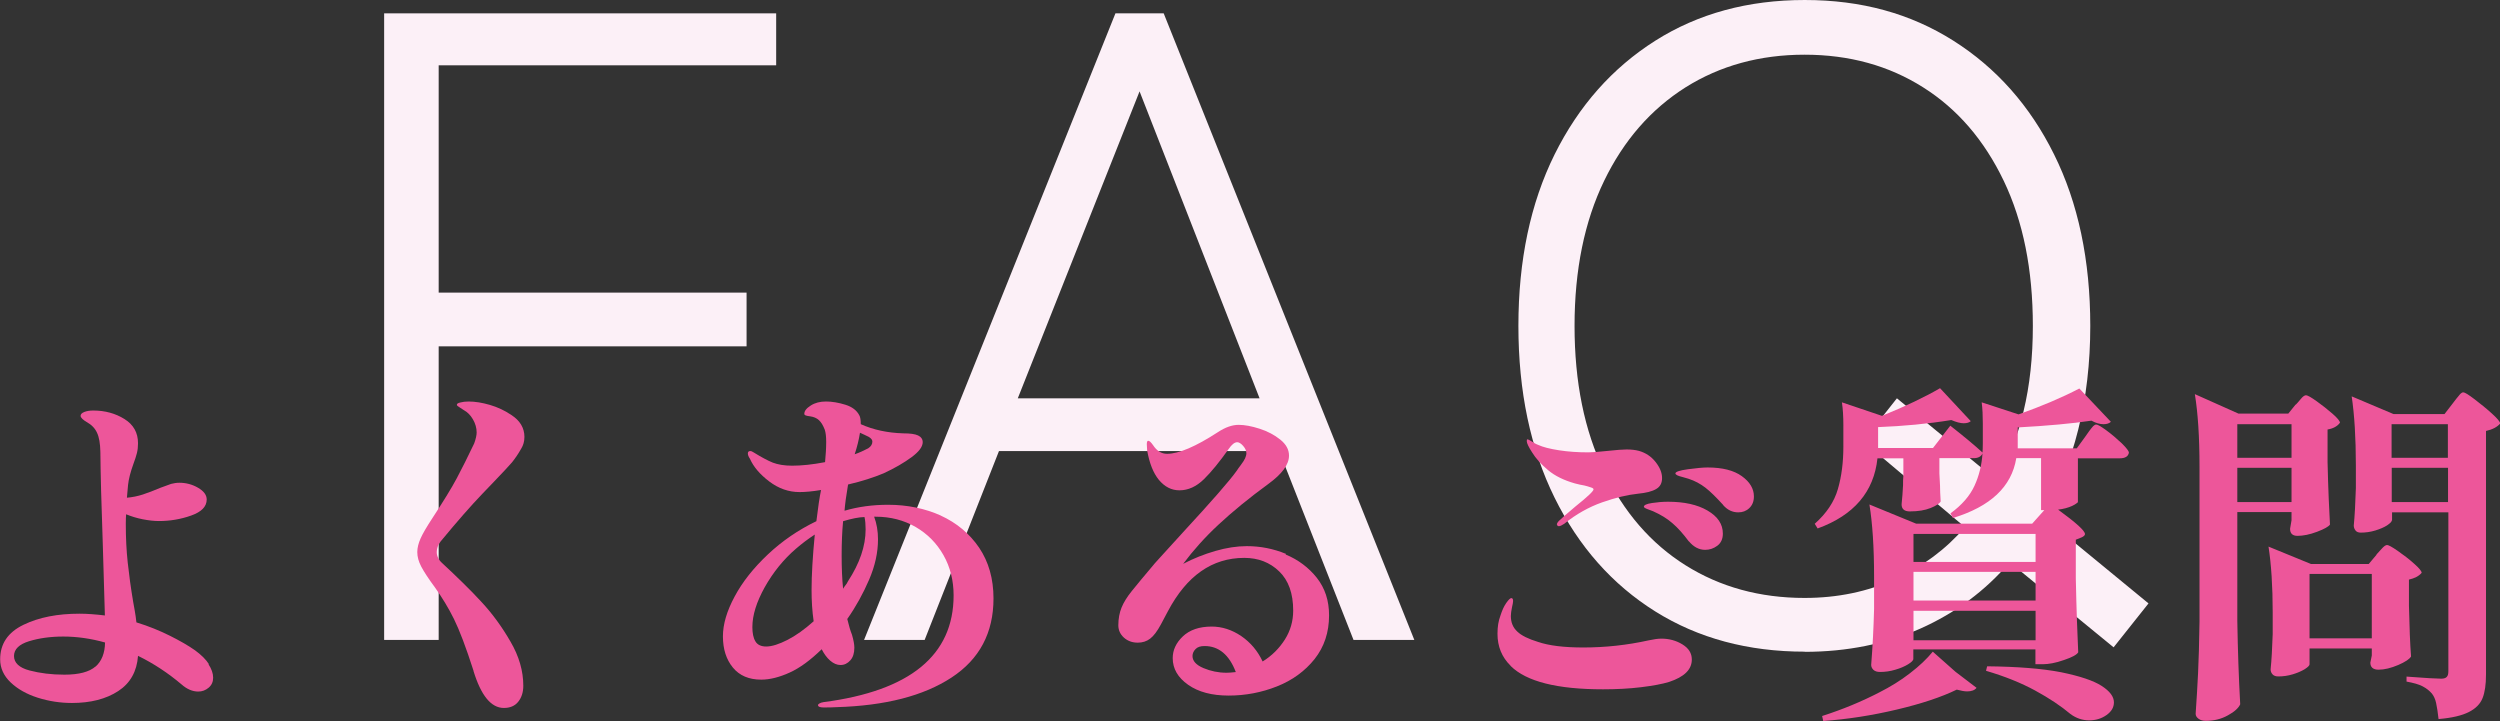
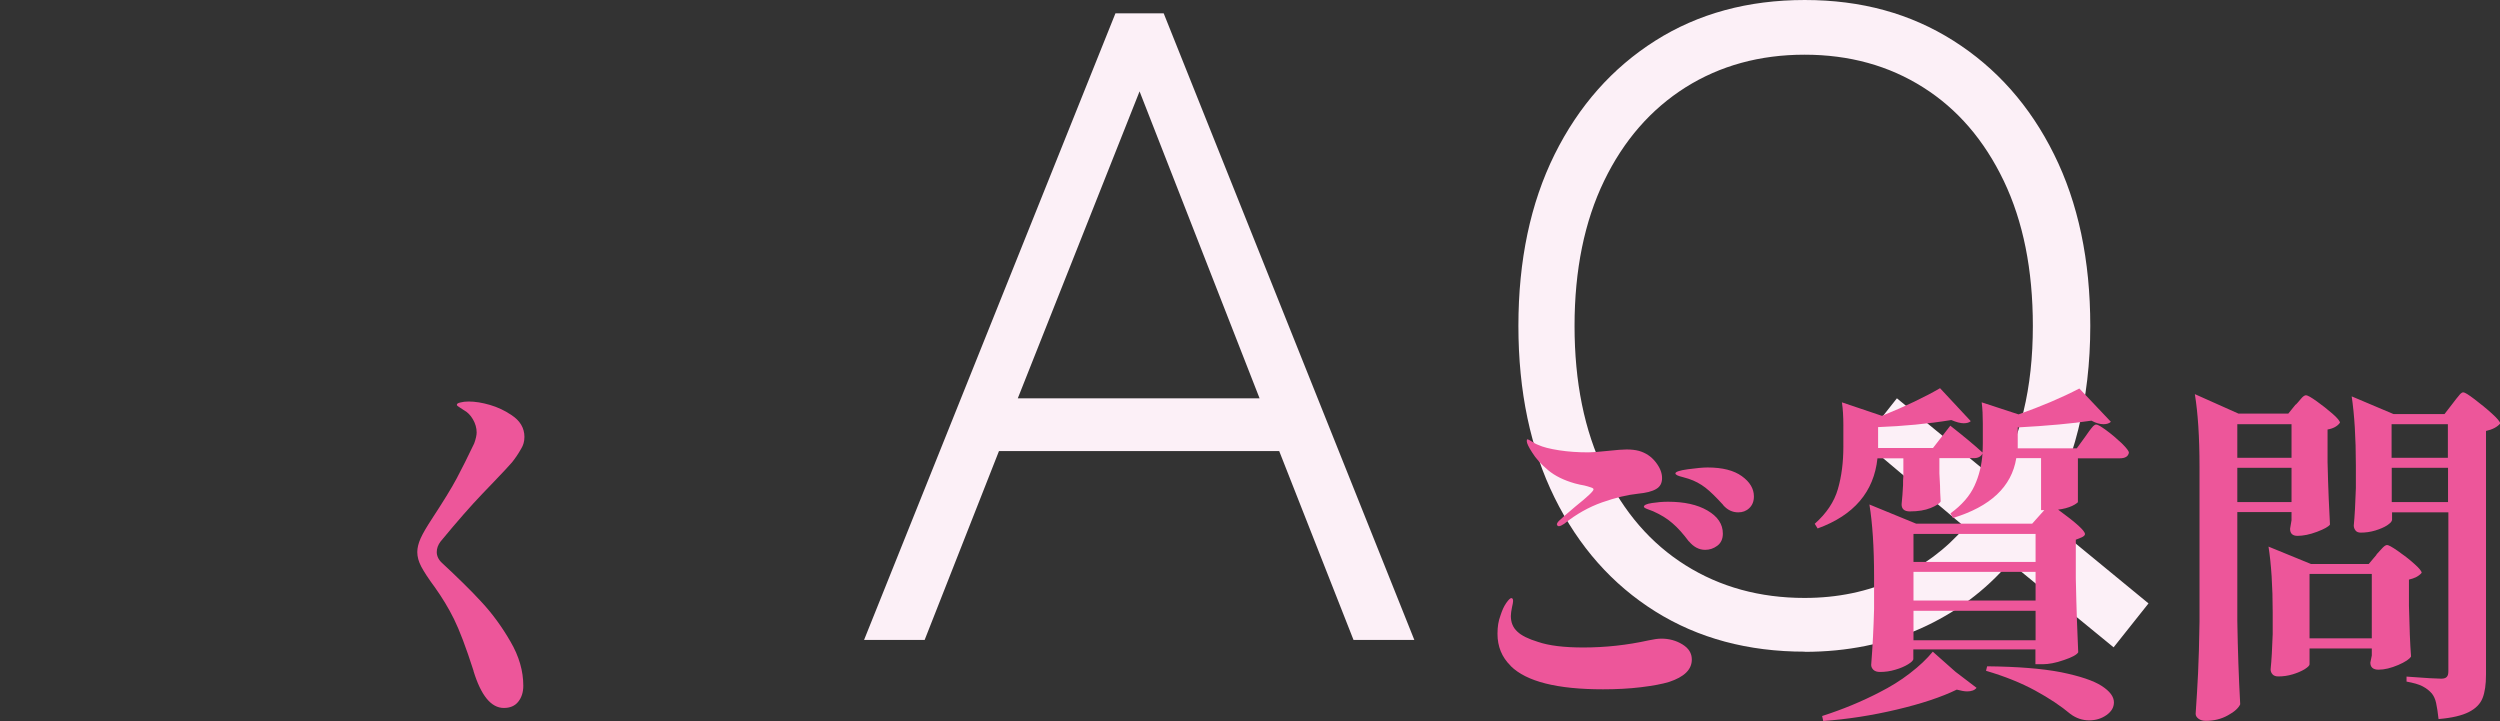
<svg xmlns="http://www.w3.org/2000/svg" id="_レイヤー_2" data-name="レイヤー_2" viewBox="0 0 155.41 44.83">
  <rect x="0" y="0" width="155.41" height="44.83" fill="#333333" stroke="none" />
  <defs>
    <style>
      .cls-1 {
        fill: #ed569a;
      }

      .cls-2 {
        fill: #fcf0f7;
      }
    </style>
  </defs>
  <g id="SP">
    <g>
-       <path class="cls-2" d="M23.88,39.79V.83h24.37v3.23h-20.98v14.13h19.14v3.34h-19.14v18.25h-3.39Z" />
      <path class="cls-2" d="M53.71,39.79L69.34.83h3l15.58,38.95h-3.78l-4.62-11.74h-17.42l-4.62,11.74h-3.78ZM63.28,24.76h15.02l-7.46-19.08-7.57,19.08Z" />
      <path class="cls-2" d="M112.19,40.51c-3.52,0-6.62-.83-9.29-2.5-2.67-1.67-4.76-4.03-6.26-7.07-1.5-3.04-2.25-6.6-2.25-10.68s.75-7.63,2.25-10.66c1.5-3.02,3.59-5.38,6.26-7.07s5.77-2.53,9.29-2.53,6.57.84,9.24,2.53,4.76,4.04,6.26,7.07c1.5,3.02,2.25,6.58,2.25,10.66,0,2.3-.25,4.45-.75,6.45s-1.23,3.8-2.2,5.4l6.57,5.4-2.17,2.73-6.46-5.29c-1.52,1.78-3.37,3.15-5.54,4.12-2.17.96-4.57,1.45-7.21,1.45ZM112.19,37.17c2.04,0,3.91-.39,5.62-1.17,1.71-.78,3.15-1.85,4.34-3.23l-6.34-5.34,2.11-2.67,6.23,5.12c.7-1.26,1.25-2.7,1.64-4.31.39-1.61.58-3.38.58-5.31,0-3.49-.6-6.49-1.81-9.02-1.21-2.52-2.87-4.46-5.01-5.81-2.13-1.35-4.59-2.03-7.37-2.03s-5.25.68-7.4,2.03c-2.15,1.36-3.84,3.29-5.06,5.81-1.22,2.52-1.84,5.53-1.84,9.02s.61,6.5,1.84,9.04c1.22,2.54,2.91,4.49,5.06,5.84,2.15,1.35,4.62,2.03,7.4,2.03Z" />
    </g>
    <g>
-       <path class="cls-1" d="M12.96,41.29c.19.29.29.57.29.84,0,.25-.09.46-.28.62s-.4.24-.65.24c-.35,0-.7-.15-1.03-.44-.85-.72-1.75-1.31-2.71-1.78-.07.97-.48,1.7-1.23,2.19s-1.71.74-2.88.74c-.73,0-1.44-.11-2.13-.33-.69-.22-1.25-.54-1.68-.95-.43-.41-.65-.89-.65-1.43,0-.97.48-1.68,1.45-2.15s2.13-.69,3.48-.69c.47,0,1,.04,1.58.11l-.13-4.42c-.09-2.52-.14-4.44-.15-5.74-.01-.53-.08-.93-.21-1.2-.12-.27-.34-.5-.65-.67-.1-.06-.19-.12-.26-.19s-.11-.13-.11-.19c0-.1.08-.18.23-.24.15-.06.34-.09.56-.09.73,0,1.38.18,1.94.53.56.35.84.85.84,1.5,0,.22-.02.43-.07.62s-.12.42-.22.68c-.18.5-.29.93-.33,1.3l-.07.79c.35-.03.68-.1.99-.2.31-.1.67-.24,1.1-.42l.66-.24c.16-.04.33-.07.51-.07.41,0,.8.1,1.16.31s.54.45.54.73c0,.44-.32.77-.97,1-.65.23-1.31.34-2,.34-.31,0-.65-.04-1.01-.11s-.71-.18-1.03-.31c-.01.13-.02.33-.02.59,0,.87.04,1.67.12,2.41.08.74.19,1.56.34,2.45.03.16.06.35.1.56.04.21.07.45.1.71.75.23,1.44.51,2.08.83.64.32,1.16.62,1.57.91.38.28.67.56.86.86ZM5.94,41.44c.38-.34.58-.84.59-1.5-.89-.25-1.76-.37-2.6-.37-.79,0-1.5.1-2.12.29-.62.19-.94.5-.94.92s.32.73.97.9,1.36.26,2.16.26c.91,0,1.55-.17,1.94-.51Z" />
      <path class="cls-1" d="M29.44,41.71c-.47-1.47-.88-2.54-1.22-3.23-.34-.69-.74-1.34-1.18-1.96-.4-.54-.68-.97-.85-1.29s-.25-.62-.25-.91c0-.26.07-.55.21-.86.14-.31.37-.7.69-1.19.7-1.07,1.22-1.91,1.55-2.53s.69-1.34,1.09-2.18c.1-.28.15-.51.15-.68,0-.28-.08-.55-.23-.81-.15-.26-.34-.45-.56-.57-.06-.04-.15-.1-.26-.17-.12-.07-.18-.12-.18-.17,0-.06.07-.11.22-.14.15-.04.31-.06.51-.06.4,0,.84.07,1.32.21.48.14.93.35,1.34.63.54.35.81.81.81,1.36,0,.28-.07.52-.2.73-.18.32-.37.6-.57.85-.21.24-.57.63-1.1,1.18l-.7.73c-.76.79-1.64,1.8-2.64,3.01-.16.21-.24.43-.24.66s.1.46.31.66c.98.91,1.81,1.72,2.47,2.44.67.72,1.27,1.54,1.8,2.46.54.92.8,1.84.8,2.75,0,.41-.11.74-.32,1-.21.26-.51.38-.89.38-.79,0-1.42-.77-1.89-2.31Z" />
-       <path class="cls-1" d="M58.48,32.05c1,.46,1.79,1.12,2.39,2,.59.88.89,1.93.89,3.15,0,2.14-.87,3.78-2.61,4.92-1.74,1.14-4.12,1.75-7.14,1.84-.18.01-.44.02-.79.02-.25,0-.37-.05-.37-.15,0-.03.03-.06.09-.1.06-.04.14-.06.24-.08,5.4-.7,8.1-2.92,8.1-6.64,0-.92-.21-1.76-.63-2.5-.42-.74-.99-1.32-1.73-1.75-.73-.42-1.56-.64-2.49-.64h-.09c.16.43.24.89.24,1.41,0,.81-.18,1.64-.55,2.5-.37.86-.82,1.68-1.36,2.45.1.42.2.75.29.97.1.34.15.61.15.81,0,.34-.08.6-.25.79-.17.19-.37.29-.61.29-.22,0-.43-.09-.64-.27-.21-.18-.38-.42-.53-.71-.69.67-1.35,1.16-1.99,1.45-.64.29-1.23.44-1.77.44-.76,0-1.35-.25-1.76-.75-.41-.5-.62-1.14-.62-1.94,0-.75.24-1.57.73-2.48.48-.9,1.17-1.77,2.06-2.61.89-.84,1.9-1.53,3.02-2.07.1-.85.2-1.5.29-1.94-.53.09-.98.13-1.34.13-.67,0-1.3-.22-1.88-.66-.58-.44-.98-.91-1.2-1.41-.09-.13-.13-.24-.13-.33,0-.1.05-.15.15-.15.06,0,.13.03.22.09.47.29.86.5,1.18.63.32.12.71.19,1.2.19.59,0,1.27-.07,2.05-.22.04-.44.07-.86.07-1.25,0-.34-.03-.59-.09-.77-.1-.26-.22-.46-.36-.59-.14-.13-.33-.21-.56-.24-.1-.01-.19-.03-.25-.05-.07-.02-.1-.06-.1-.1,0-.18.13-.35.4-.52.26-.17.58-.25.95-.25s.78.07,1.2.2.71.35.87.66c.06.1.09.29.09.55.78.35,1.66.54,2.64.57.43,0,.73.04.92.13s.29.23.29.42c0,.28-.23.59-.69.93-.46.34-1.04.68-1.73,1-.62.26-1.36.5-2.22.7-.12.69-.19,1.23-.22,1.63.85-.25,1.75-.37,2.71-.37,1.2,0,2.3.23,3.3.68ZM46.96,39.87c.12.21.35.32.67.32.35,0,.79-.14,1.32-.41s1.07-.66,1.63-1.16c-.09-.62-.13-1.26-.13-1.94,0-.95.07-2.1.2-3.45-.43.28-.81.57-1.17.88-.78.67-1.42,1.47-1.94,2.39-.51.92-.77,1.74-.77,2.48,0,.38.06.68.19.89ZM53.75,32.14c-.37.01-.81.1-1.34.26-.06.63-.09,1.34-.09,2.13s.03,1.48.09,2.07c.04-.07.09-.15.15-.22.06-.07.11-.15.15-.24.73-1.12,1.1-2.19,1.1-3.23,0-.29-.02-.55-.07-.77ZM53.13,28.24c.29-.1.57-.23.84-.37.18-.12.26-.26.26-.42,0-.1-.07-.2-.22-.29-.09-.04-.18-.09-.27-.13-.1-.04-.19-.09-.28-.13-.07.44-.18.89-.33,1.34Z" />
-       <path class="cls-1" d="M79.92,34.47c.78.32,1.43.81,1.94,1.45.51.65.76,1.42.76,2.33,0,1.06-.3,1.96-.9,2.72-.6.75-1.38,1.32-2.34,1.7-.96.38-1.96.57-3,.57s-1.88-.22-2.52-.67-.96-1-.96-1.66c0-.5.21-.95.63-1.35s1.02-.61,1.79-.61c.65,0,1.26.2,1.84.59.58.4,1.02.92,1.33,1.58.57-.35,1.03-.81,1.38-1.36s.52-1.16.52-1.8c0-1.07-.29-1.88-.87-2.44-.58-.56-1.3-.84-2.17-.84-2,0-3.58,1.11-4.75,3.32-.06.12-.2.39-.43.81-.23.43-.45.72-.67.89-.22.17-.48.25-.77.25-.34,0-.62-.1-.86-.31-.23-.21-.35-.46-.35-.77,0-.41.07-.78.2-1.1.13-.32.34-.66.63-1.02.29-.36.76-.93,1.42-1.71-.04.04.55-.61,1.78-1.96,1.76-1.91,2.88-3.18,3.34-3.83.04-.07.13-.19.25-.35.12-.16.21-.3.26-.41.05-.11.08-.22.08-.32,0-.15-.07-.3-.2-.45-.13-.15-.26-.23-.37-.23-.16,0-.34.14-.53.42-.56.79-1.07,1.42-1.54,1.88-.47.46-.98.69-1.52.69-.5,0-.92-.22-1.28-.65-.35-.43-.59-1.04-.73-1.84l-.02-.37c0-.15.03-.22.09-.22.07,0,.17.09.29.26.24.37.53.55.88.55.73,0,1.78-.45,3.15-1.34.47-.31.9-.46,1.3-.46.37,0,.8.08,1.3.24.5.16.93.39,1.29.68.36.29.54.62.54.99,0,.56-.43,1.14-1.28,1.76-1.22.89-2.25,1.74-3.1,2.53s-1.58,1.61-2.2,2.44c.65-.34,1.31-.6,2-.8s1.34-.3,1.96-.3c.84,0,1.65.16,2.43.48ZM76.82,41.77c-.41-1.07-1.06-1.61-1.94-1.61-.25,0-.44.06-.56.19-.12.12-.19.27-.19.43,0,.31.23.56.68.75.45.19.93.29,1.43.29.12,0,.31-.01.57-.04Z" />
      <path class="cls-1" d="M93.9,41.38c-.54-.53-.81-1.19-.81-1.98,0-.44.06-.81.18-1.12.1-.32.22-.59.36-.79s.25-.31.32-.31.11.06.11.18c0,.06-.02.19-.07.4-.04.21-.07.38-.07.53,0,.4.13.72.4.97.26.25.69.46,1.28.64.7.24,1.64.35,2.82.35,1.39,0,2.74-.15,4.05-.44.32-.07.59-.11.81-.11.48,0,.92.12,1.31.36.39.24.58.55.58.94,0,.62-.47,1.08-1.41,1.39-.42.13-1.01.24-1.75.33-.74.09-1.53.13-2.36.13-2.85,0-4.76-.48-5.74-1.45ZM96.78,32.62c0-.07.04-.15.13-.24.16-.16.51-.46,1.03-.9.75-.6,1.12-.95,1.12-1.06,0-.04-.04-.08-.13-.11s-.17-.06-.25-.08c-.08-.02-.14-.04-.19-.05-.18-.03-.37-.07-.59-.13-.67-.19-1.23-.46-1.66-.82s-.77-.73-1-1.11c-.22-.34-.33-.57-.33-.7,0-.07.01-.11.04-.11s.1.03.2.09c.18.12.34.21.48.26.28.13.7.24,1.28.33s1.18.13,1.83.13c.23,0,.63-.03,1.19-.09.56-.06.95-.09,1.19-.09.29,0,.55.03.77.09.41.12.75.34,1.02.68.27.34.41.67.41,1.01,0,.31-.12.54-.37.68-.25.15-.62.24-1.12.29-.67.07-1.42.25-2.24.54s-1.61.73-2.35,1.33c-.15.1-.26.15-.33.15s-.11-.03-.11-.09ZM104.98,33.65c-.35-.47-.69-.85-1.02-1.13-.33-.29-.73-.53-1.2-.74-.12-.04-.24-.09-.37-.14s-.2-.1-.2-.14c0-.1.17-.18.5-.23s.66-.08,1-.08c1.01,0,1.83.18,2.46.55.63.37.95.84.95,1.43,0,.34-.12.59-.35.76-.23.17-.48.25-.75.25-.38,0-.72-.18-1.01-.53ZM107.12,31.39c-.43-.47-.79-.83-1.1-1.07-.31-.24-.66-.43-1.06-.56-.13-.04-.26-.08-.38-.11s-.23-.06-.31-.1c-.08-.04-.12-.08-.12-.12,0-.1.26-.19.78-.26.52-.07.93-.11,1.22-.11.92,0,1.63.18,2.13.54s.75.78.75,1.26c0,.31-.1.55-.29.73-.19.18-.42.26-.68.26-.37,0-.68-.15-.95-.46Z" />
      <path class="cls-1" d="M121.26,26.48c.84.66,1.5,1.21,1.98,1.65.01-.13.02-.32.02-.57v-1.23c0-.48-.02-.92-.07-1.32l2.29.75c1.41-.5,2.67-1.03,3.78-1.61l1.96,2.07c-.1.1-.26.15-.46.15-.22,0-.47-.07-.75-.22-1.2.18-2.73.32-4.58.42v1.3h3.67l.53-.73c.06-.09.14-.2.24-.34.1-.14.19-.24.25-.31.07-.07.13-.1.19-.1.09,0,.3.12.64.37s.65.52.95.8c.29.29.44.48.44.58-.04.23-.23.35-.57.35h-2.6v2.73s-.12.12-.36.23c-.24.11-.53.19-.87.23,1.11.81,1.67,1.31,1.67,1.52,0,.07-.07.14-.2.2l-.37.15v2.38c.04,2,.1,3.54.15,4.62-.09.15-.38.31-.89.48-.51.18-.95.26-1.33.26h-.44v-.92h-7.59v.59c0,.09-.11.2-.32.33s-.48.25-.8.34c-.32.1-.64.14-.95.14-.18,0-.31-.04-.41-.13-.09-.09-.14-.19-.14-.31.09-1.14.15-2.3.18-3.48v-1.98c0-1.85-.1-3.35-.29-4.51l2.9,1.19h7.22l.75-.84h-.2v-3.23h-1.54c-.29,1.78-1.61,3.01-3.94,3.72l-.15-.29c.7-.51,1.2-1.08,1.49-1.71s.45-1.29.5-2.01c-.09.19-.27.29-.55.29h-2.13v.95l.04.77c0,.21.01.53.04.97-.07.13-.28.27-.63.41s-.77.21-1.29.21c-.34,0-.51-.15-.51-.44.04-.38.07-.78.09-1.19,0-.23,0-.43.02-.57v-1.1h-1.61c-.22,2.08-1.46,3.54-3.72,4.36l-.18-.29c.73-.65,1.21-1.36,1.44-2.16.23-.79.34-1.67.34-2.64v-1.32c0-.56-.03-1.03-.09-1.43l2.49.84c1.47-.6,2.67-1.17,3.61-1.72l1.91,2.05c-.1.09-.25.13-.44.13-.21,0-.46-.07-.77-.2-1.47.24-2.99.38-4.55.44v1.3h3.41l1.08-1.39ZM122.87,42.76c-.12.15-.32.22-.59.22-.16,0-.37-.04-.64-.11-.97.47-2.21.88-3.73,1.24-1.52.36-3.04.6-4.57.71l-.07-.31c1.28-.41,2.46-.9,3.56-1.47.67-.34,1.31-.73,1.89-1.18.59-.45,1.06-.9,1.43-1.35l1.41,1.25,1.3.99ZM126.54,34.93v-1.74h-7.59v1.74h7.59ZM126.54,37.33v-1.78h-7.59v1.78h7.59ZM118.95,37.97v1.83h7.59v-1.83h-7.59ZM123.53,41.42c1.89.02,3.42.14,4.6.37,1.17.24,2.01.52,2.52.85.51.33.76.67.76,1.02,0,.31-.15.57-.46.79-.31.22-.67.33-1.08.33s-.81-.13-1.17-.4c-.57-.48-1.3-.97-2.18-1.45-.88-.48-1.9-.89-3.06-1.23l.07-.29Z" />
      <path class="cls-1" d="M142.71,25.16c.07-.07.18-.19.31-.35s.24-.24.33-.24.31.12.66.37c.35.25.68.51.99.78.31.27.46.46.46.56-.16.22-.42.36-.77.42v2.02c.04,1.7.1,3,.15,3.89-.09.13-.36.28-.81.45-.45.17-.86.25-1.21.25-.31,0-.46-.15-.46-.44l.09-.53v-.51h-3.37v6.78c.03,1.82.09,3.54.18,5.17-.1.23-.36.47-.77.69-.41.23-.87.34-1.36.34-.19,0-.34-.04-.46-.13-.12-.09-.18-.19-.18-.31.06-.87.11-1.7.15-2.52.04-.81.07-1.88.09-3.2v-9.64c0-1.85-.1-3.35-.29-4.51l2.71,1.21h3.1l.46-.57ZM142.45,28.46v-2.09h-3.37v2.09h3.37ZM139.08,29.08v2.13h3.37v-2.13h-3.37ZM147.73,34.47c.06-.06.16-.17.31-.34.15-.17.26-.25.35-.25s.31.12.67.37c.36.25.7.51,1.01.79.32.28.47.47.47.57-.18.21-.44.34-.79.42v1.63c.03,1.33.07,2.38.13,3.15-.09.16-.36.34-.8.53-.45.19-.85.29-1.22.29-.34,0-.51-.15-.51-.44l.09-.44v-.44h-3.87v.99c0,.07-.1.17-.3.3-.2.12-.45.23-.75.32s-.6.13-.89.13c-.16,0-.28-.04-.36-.13s-.12-.19-.12-.31c.06-.57.1-1.31.13-2.2v-1.34c0-1.63-.09-2.99-.26-4.09l2.64,1.08h3.59l.48-.57ZM143.57,35.68v4h3.87v-4h-3.87ZM148.68,32.36c0,.07-.1.17-.29.3-.19.12-.44.23-.74.32s-.6.13-.89.13c-.15,0-.26-.04-.33-.13s-.11-.19-.11-.31c.06-.62.1-1.39.13-2.33v-1.41c0-1.72-.09-3.15-.26-4.29l2.6,1.1h3.17l.51-.66c.06-.07.13-.17.23-.3.1-.12.18-.22.24-.29.07-.07.13-.1.19-.1.09,0,.32.14.7.43.38.29.74.58,1.08.89.34.31.51.51.51.62-.19.22-.48.37-.88.46v15.14c0,.62-.07,1.1-.21,1.46s-.42.65-.85.87c-.43.22-1.06.37-1.89.44-.04-.41-.1-.74-.15-.99s-.15-.45-.26-.59c-.16-.19-.36-.34-.59-.46s-.56-.21-.99-.29v-.31c1.17.09,1.89.13,2.16.13.16,0,.28-.04.34-.11.07-.07.1-.19.1-.35v-9.88h-3.5v.51ZM152.17,28.46v-2.09h-3.5v2.09h3.5ZM148.68,29.08v2.13h3.5v-2.13h-3.5Z" />
    </g>
  </g>
</svg>